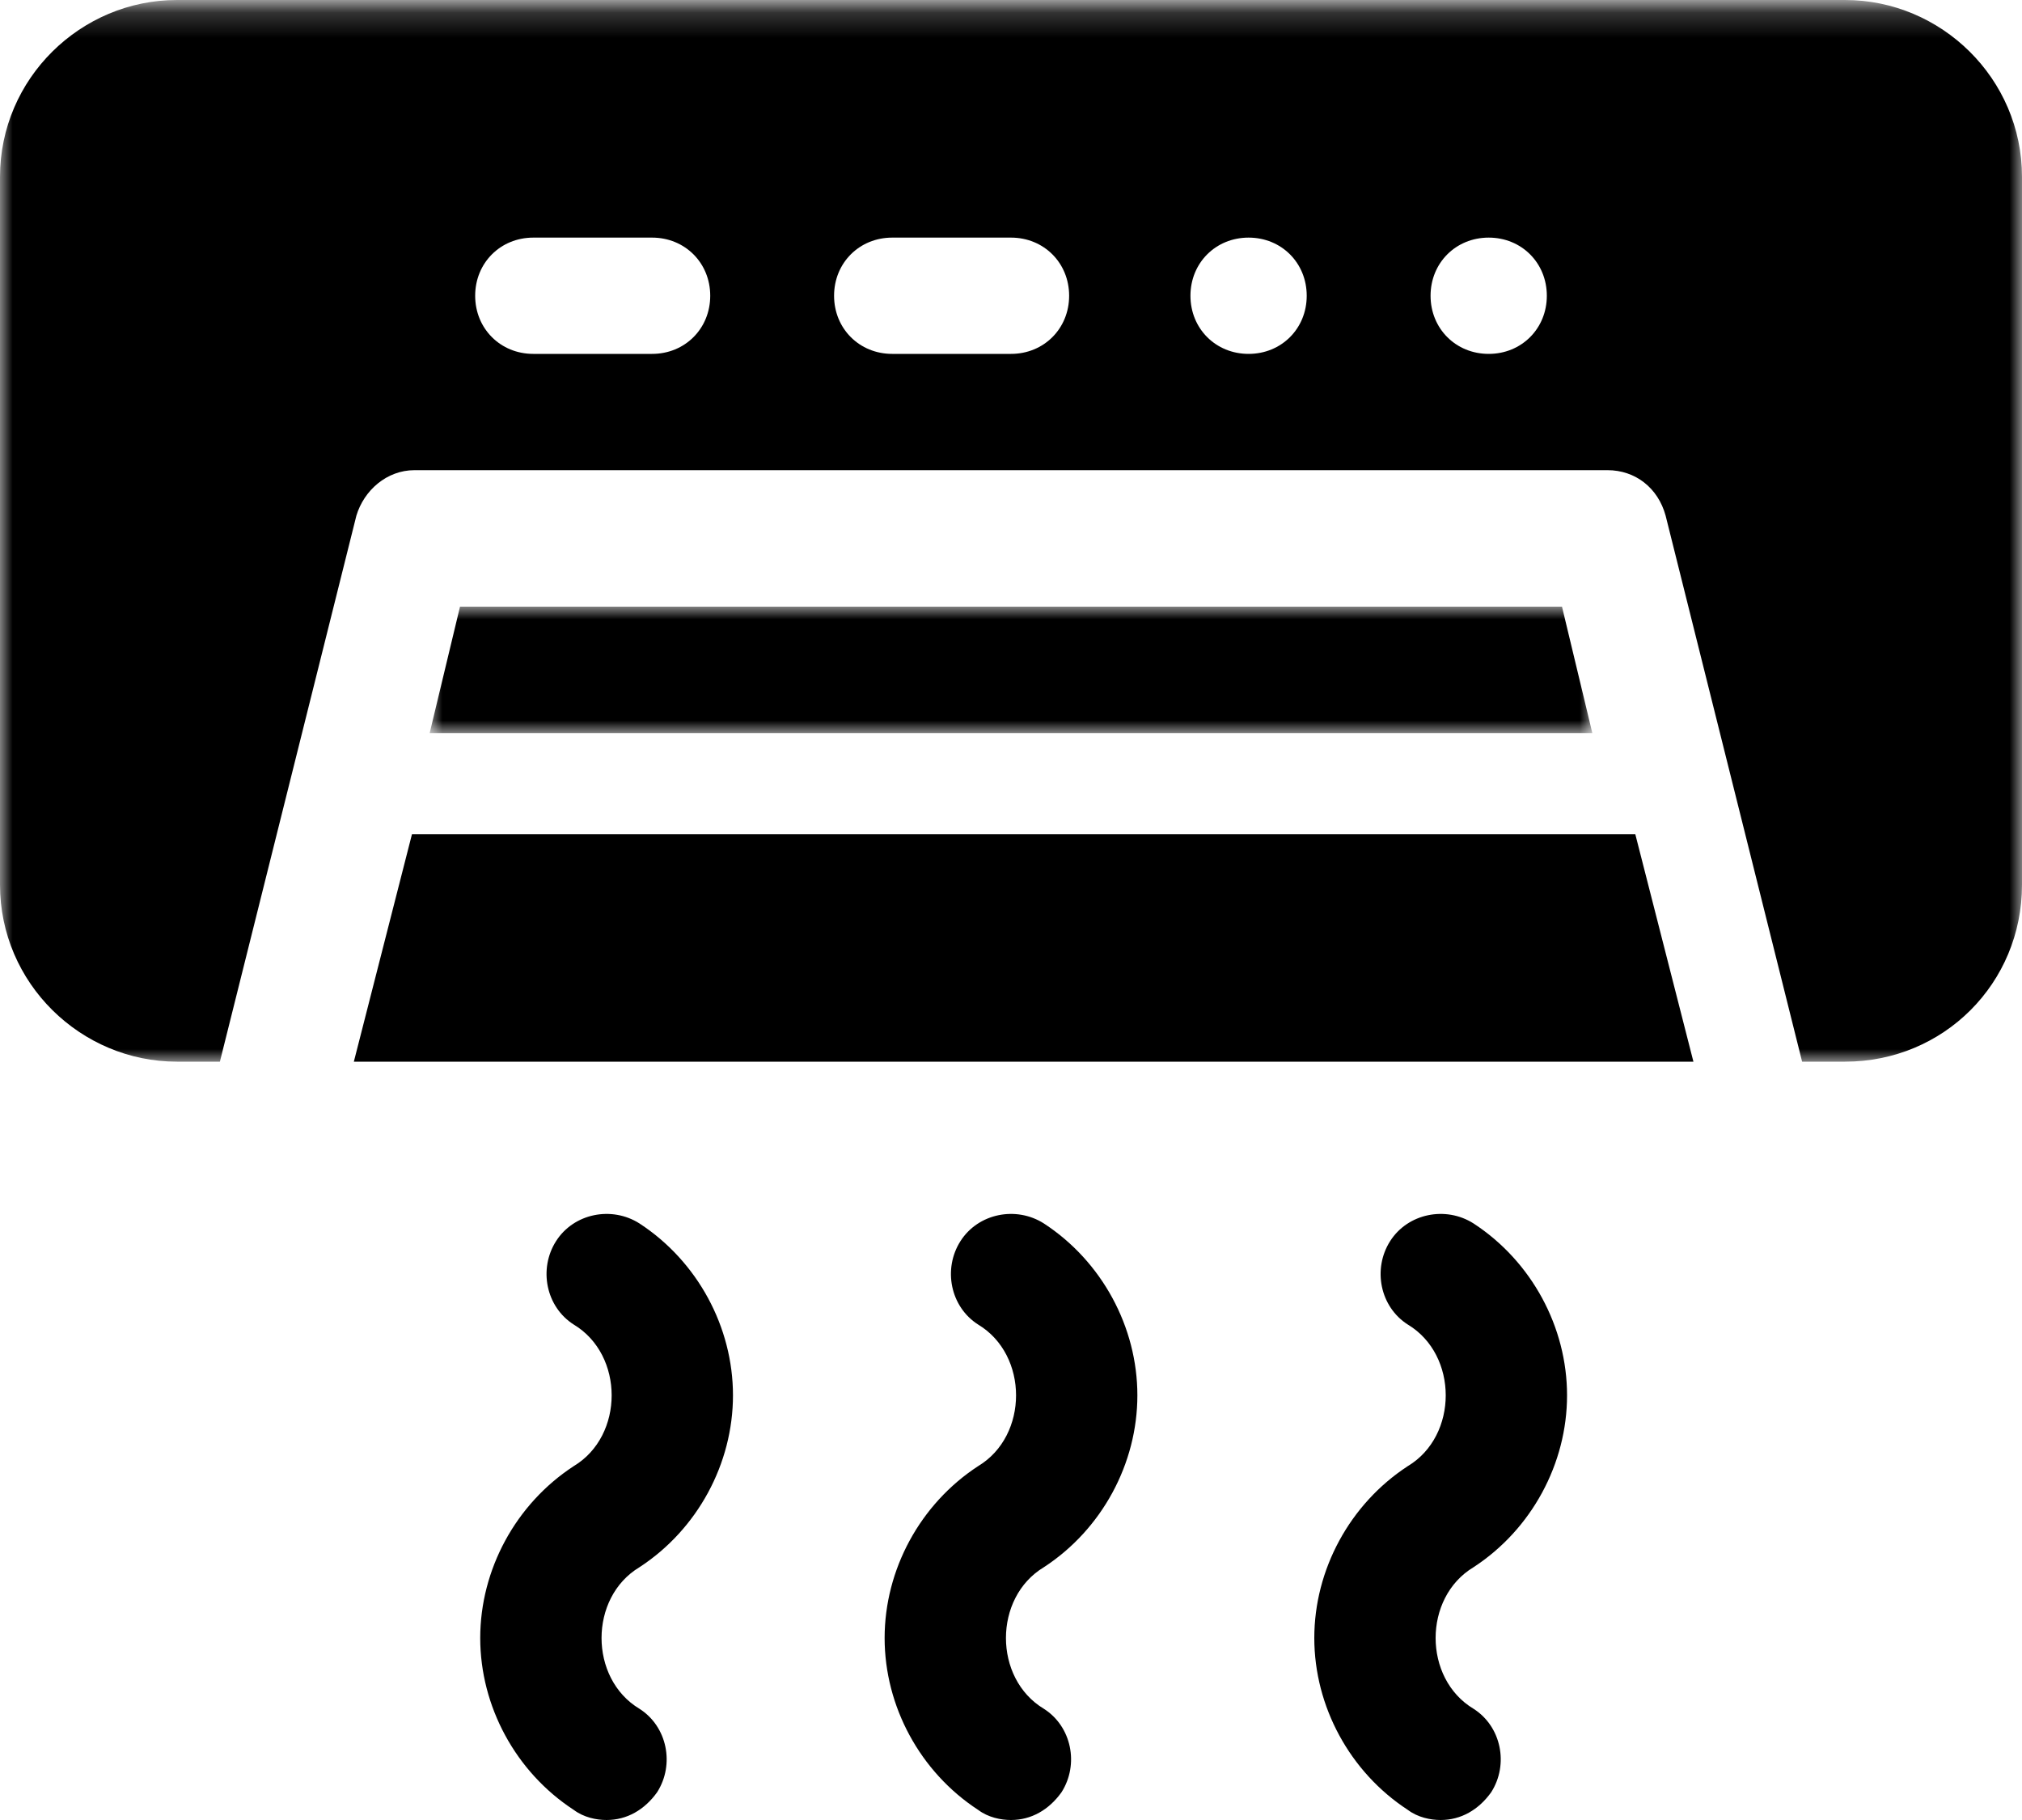
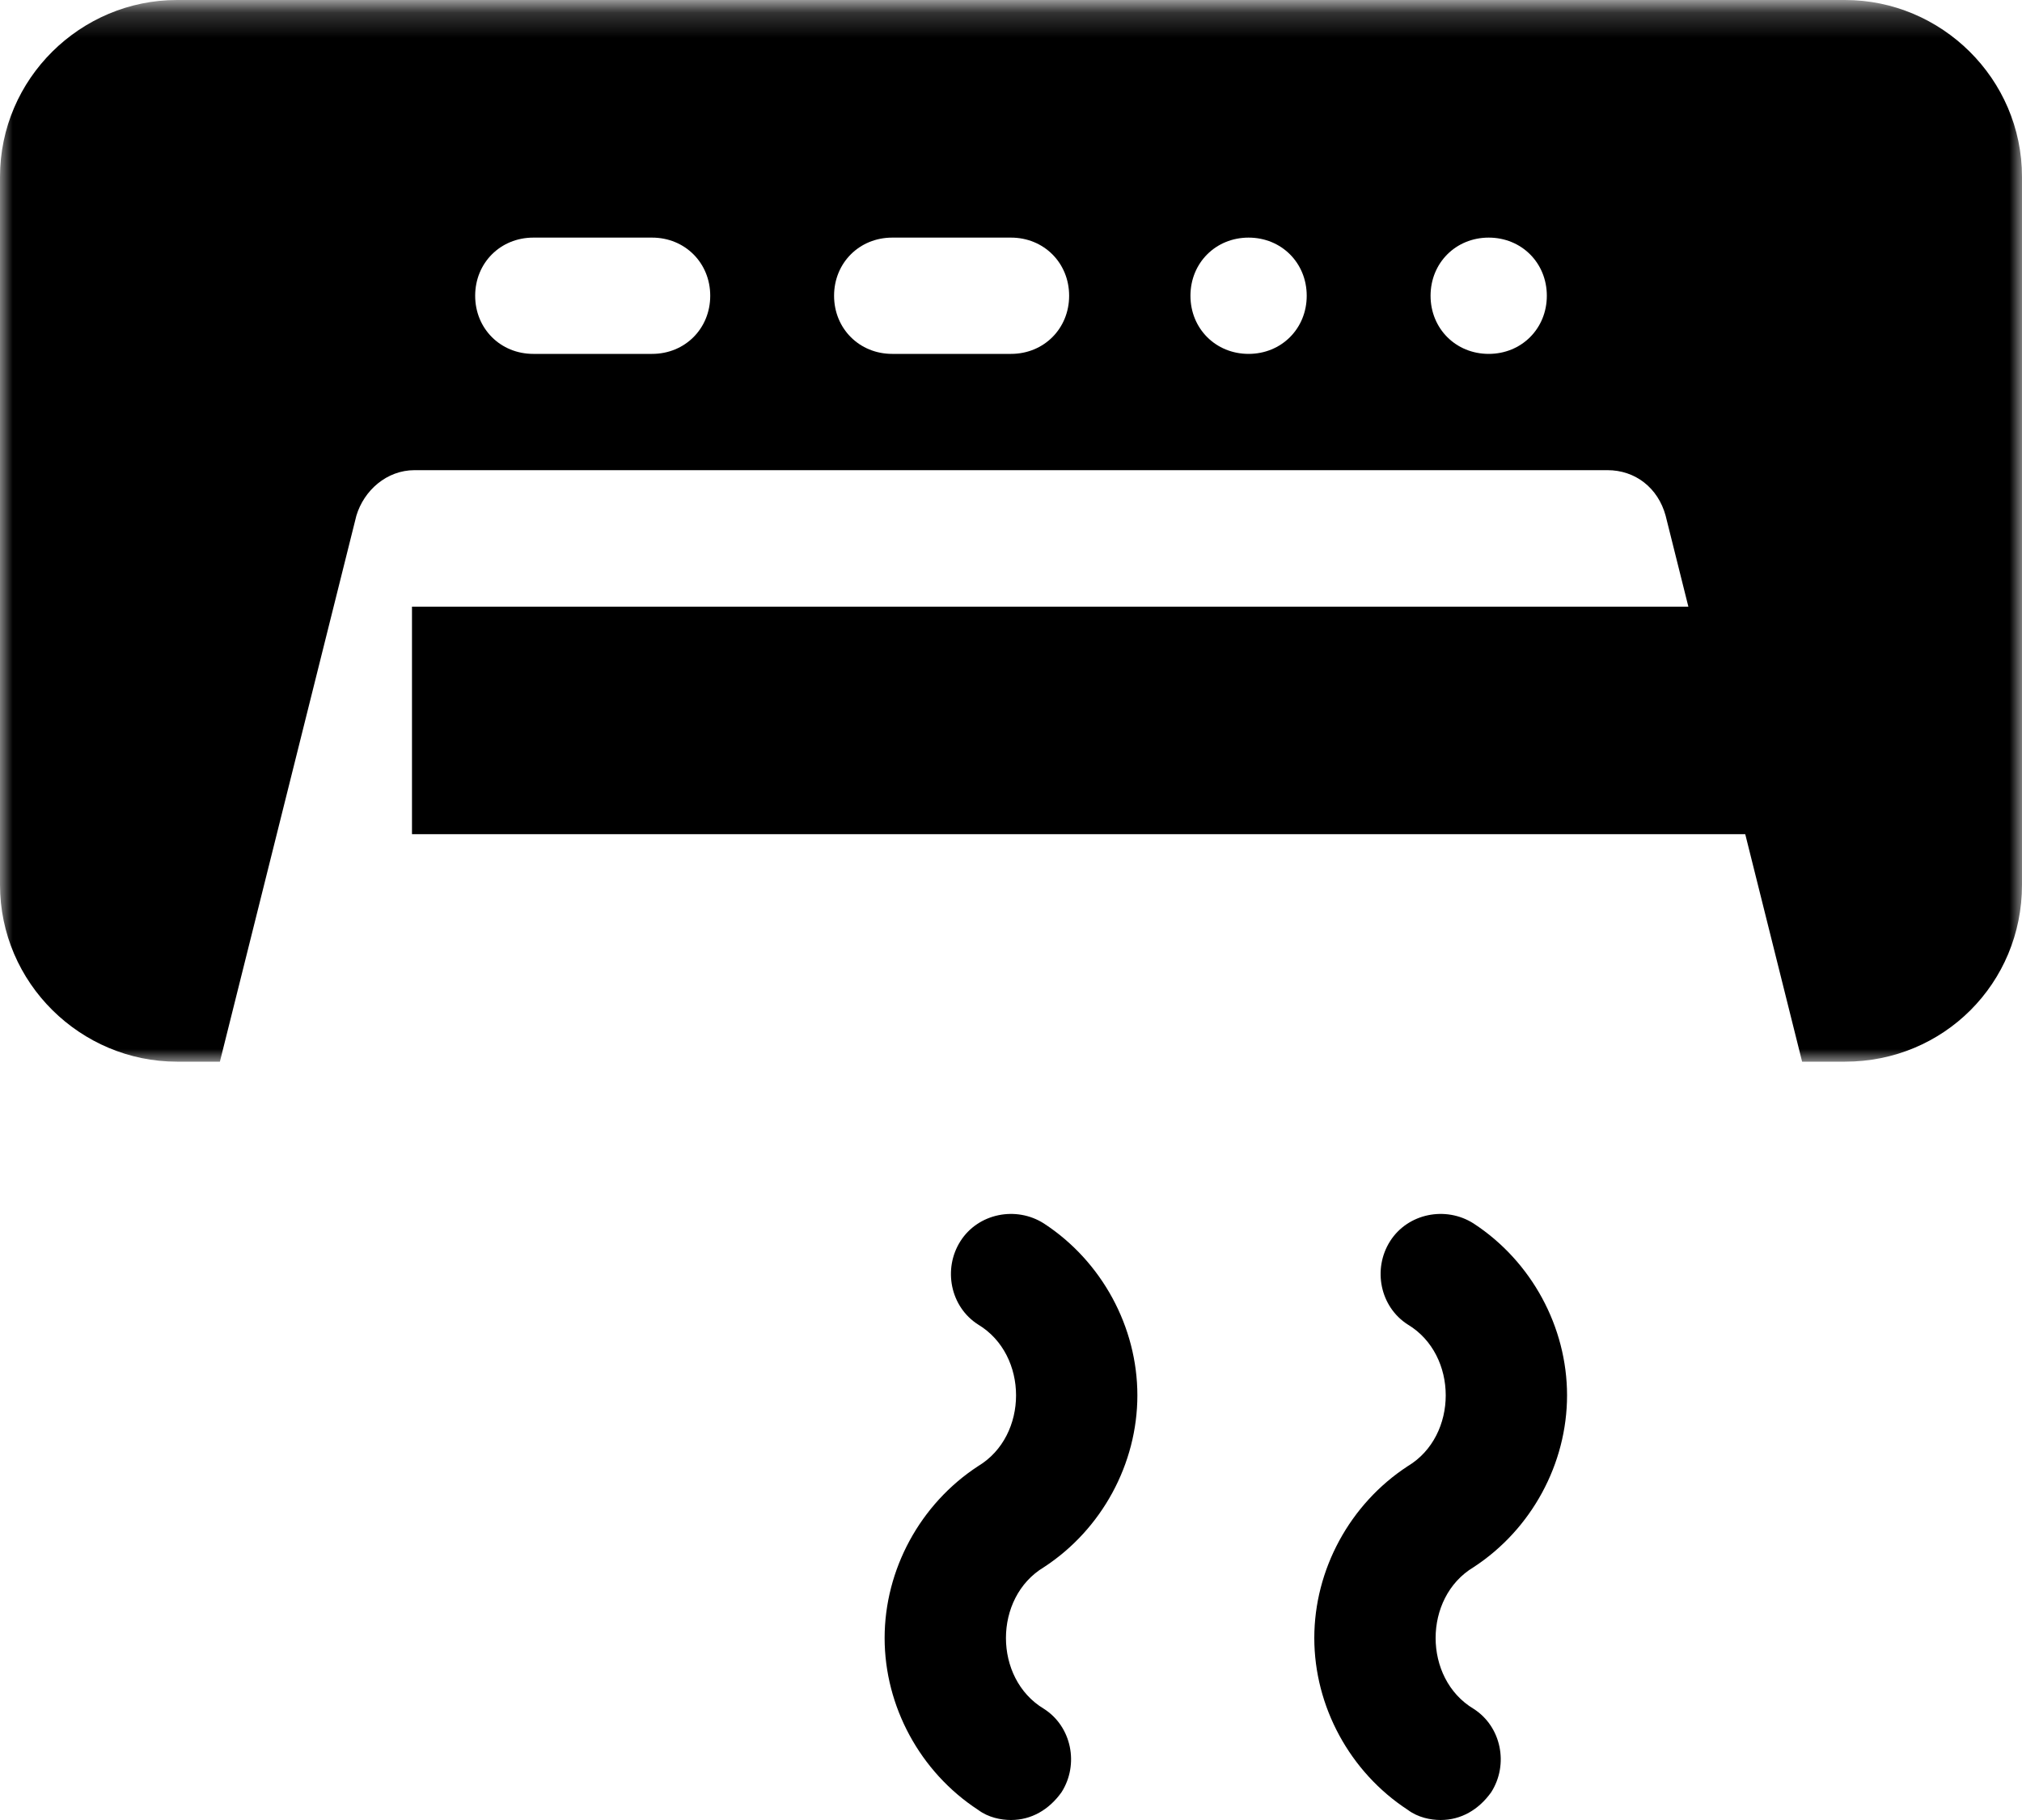
<svg xmlns="http://www.w3.org/2000/svg" version="1.1" id="Layer_1" x="0" y="0" viewBox="0 0 80 72" xml:space="preserve" enable-background="new 0 0 80 72">
  <style type="text/css">.st0,.st2{fill-rule:evenodd;clip-rule:evenodd}.st2{fill:#fff}</style>
  <g id="Symbols">
    <g id="Service-Section" transform="translate(-562 -138)">
      <g transform="translate(518 86)" id="maintenance">
        <g id="ductless" transform="translate(39 52)">
-           <path id="Fill-1" class="st0" d="M30.3 48.4c-1.1-.7-2.6-.4-3.3.7-.7 1.1-.4 2.6.7 3.3 1 .6 1.5 1.7 1.5 2.8 0 1.1-.5 2.2-1.5 2.8-2.3 1.5-3.7 4.1-3.7 6.8s1.4 5.3 3.7 6.8c.4.3.9.4 1.3.4.8 0 1.5-.4 2-1.1.7-1.1.4-2.6-.7-3.3-1-.6-1.5-1.7-1.5-2.8 0-1.1.5-2.2 1.5-2.8 2.3-1.5 3.7-4.1 3.7-6.8s-1.4-5.3-3.7-6.8" />
          <path id="Fill-2" class="st0" d="M46.3 48.4c-1.1-.7-2.6-.4-3.3.7-.7 1.1-.4 2.6.7 3.3 1 .6 1.5 1.7 1.5 2.8 0 1.1-.5 2.2-1.5 2.8-2.3 1.5-3.7 4.1-3.7 6.8s1.4 5.3 3.7 6.8c.4.3.9.4 1.3.4.8 0 1.5-.4 2-1.1.7-1.1.4-2.6-.7-3.3-1-.6-1.5-1.7-1.5-2.8 0-1.1.5-2.2 1.5-2.8 2.3-1.5 3.7-4.1 3.7-6.8s-1.4-5.3-3.7-6.8" />
          <path id="Fill-3" class="st0" d="M63.3 48.4c-1.1-.7-2.6-.4-3.3.7-.7 1.1-.4 2.6.7 3.3 1 .6 1.5 1.7 1.5 2.8 0 1.1-.5 2.2-1.5 2.8-2.3 1.5-3.7 4.1-3.7 6.8s1.4 5.3 3.7 6.8c.4.3.9.4 1.3.4.8 0 1.5-.4 2-1.1.7-1.1.4-2.6-.7-3.3-1-.6-1.5-1.7-1.5-2.8 0-1.1.5-2.2 1.5-2.8 2.3-1.5 3.7-4.1 3.7-6.8s-1.4-5.3-3.7-6.8" />
          <g id="Group-7">
            <defs>
              <filter id="Adobe_OpacityMaskFilter" filterUnits="userSpaceOnUse" x="22" y="24" width="46" height="5">
                <feColorMatrix type="matrix" values="1 0 0 0 0 0 1 0 0 0 0 0 1 0 0 0 0 0 1 0" />
              </filter>
            </defs>
            <mask maskUnits="userSpaceOnUse" x="22" y="24" width="46" height="5" id="mask-2_1_">
              <g filter="url(#Adobe_OpacityMaskFilter)">
                <path id="path-1_1_" class="st2" d="M0 .2h90V48H0z" />
              </g>
            </mask>
            <path id="Fill-4" mask="url(#mask-2_1_)" fill-rule="evenodd" clip-rule="evenodd" d="M23.2 24L22 29h46l-1.2-5H23.2" />
            <defs>
              <filter id="Adobe_OpacityMaskFilter_1_" filterUnits="userSpaceOnUse" x="5" y="0" width="80" height="42">
                <feColorMatrix type="matrix" values="1 0 0 0 0 0 1 0 0 0 0 0 1 0 0 0 0 0 1 0" />
              </filter>
            </defs>
            <mask maskUnits="userSpaceOnUse" x="5" y="0" width="80" height="42" id="mask-2_2_">
              <g filter="url(#Adobe_OpacityMaskFilter_1_)">
                <path id="path-1_2_" class="st2" d="M0 .2h90V48H0z" />
              </g>
            </mask>
            <path id="Fill-6" d="M63.9 14c-1.3 0-2.3-1-2.3-2.3 0-1.3 1-2.3 2.3-2.3 1.3 0 2.3 1 2.3 2.3 0 1.3-1 2.3-2.3 2.3zm-9.5 0c-1.3 0-2.3-1-2.3-2.3 0-1.3 1-2.3 2.3-2.3s2.3 1 2.3 2.3c0 1.3-1 2.3-2.3 2.3zM45 14h-4.7C39 14 38 13 38 11.7s1-2.3 2.3-2.3H45c1.3 0 2.3 1 2.3 2.3S46.3 14 45 14zm-14.2 0h-4.7c-1.3 0-2.3-1-2.3-2.3s1-2.3 2.3-2.3h4.7c1.3 0 2.3 1 2.3 2.3s-1 2.3-2.3 2.3zM78 0H12C8.2 0 5 3.1 5 7v28c0 3.9 3.2 7 7 7h1.7l5.4-21.6c.3-1 1.2-1.8 2.3-1.8h47.2c1.1 0 2 .7 2.3 1.8L76.3 42H78c3.9 0 7-3.1 7-7V7c0-3.9-3.2-7-7-7z" mask="url(#mask-2_2_)" fill-rule="evenodd" clip-rule="evenodd" />
          </g>
-           <path id="Fill-8" class="st0" d="M21.3 33L19 42h53l-2.3-9H21.3" />
+           <path id="Fill-8" class="st0" d="M21.3 33h53l-2.3-9H21.3" />
        </g>
      </g>
    </g>
  </g>
</svg>